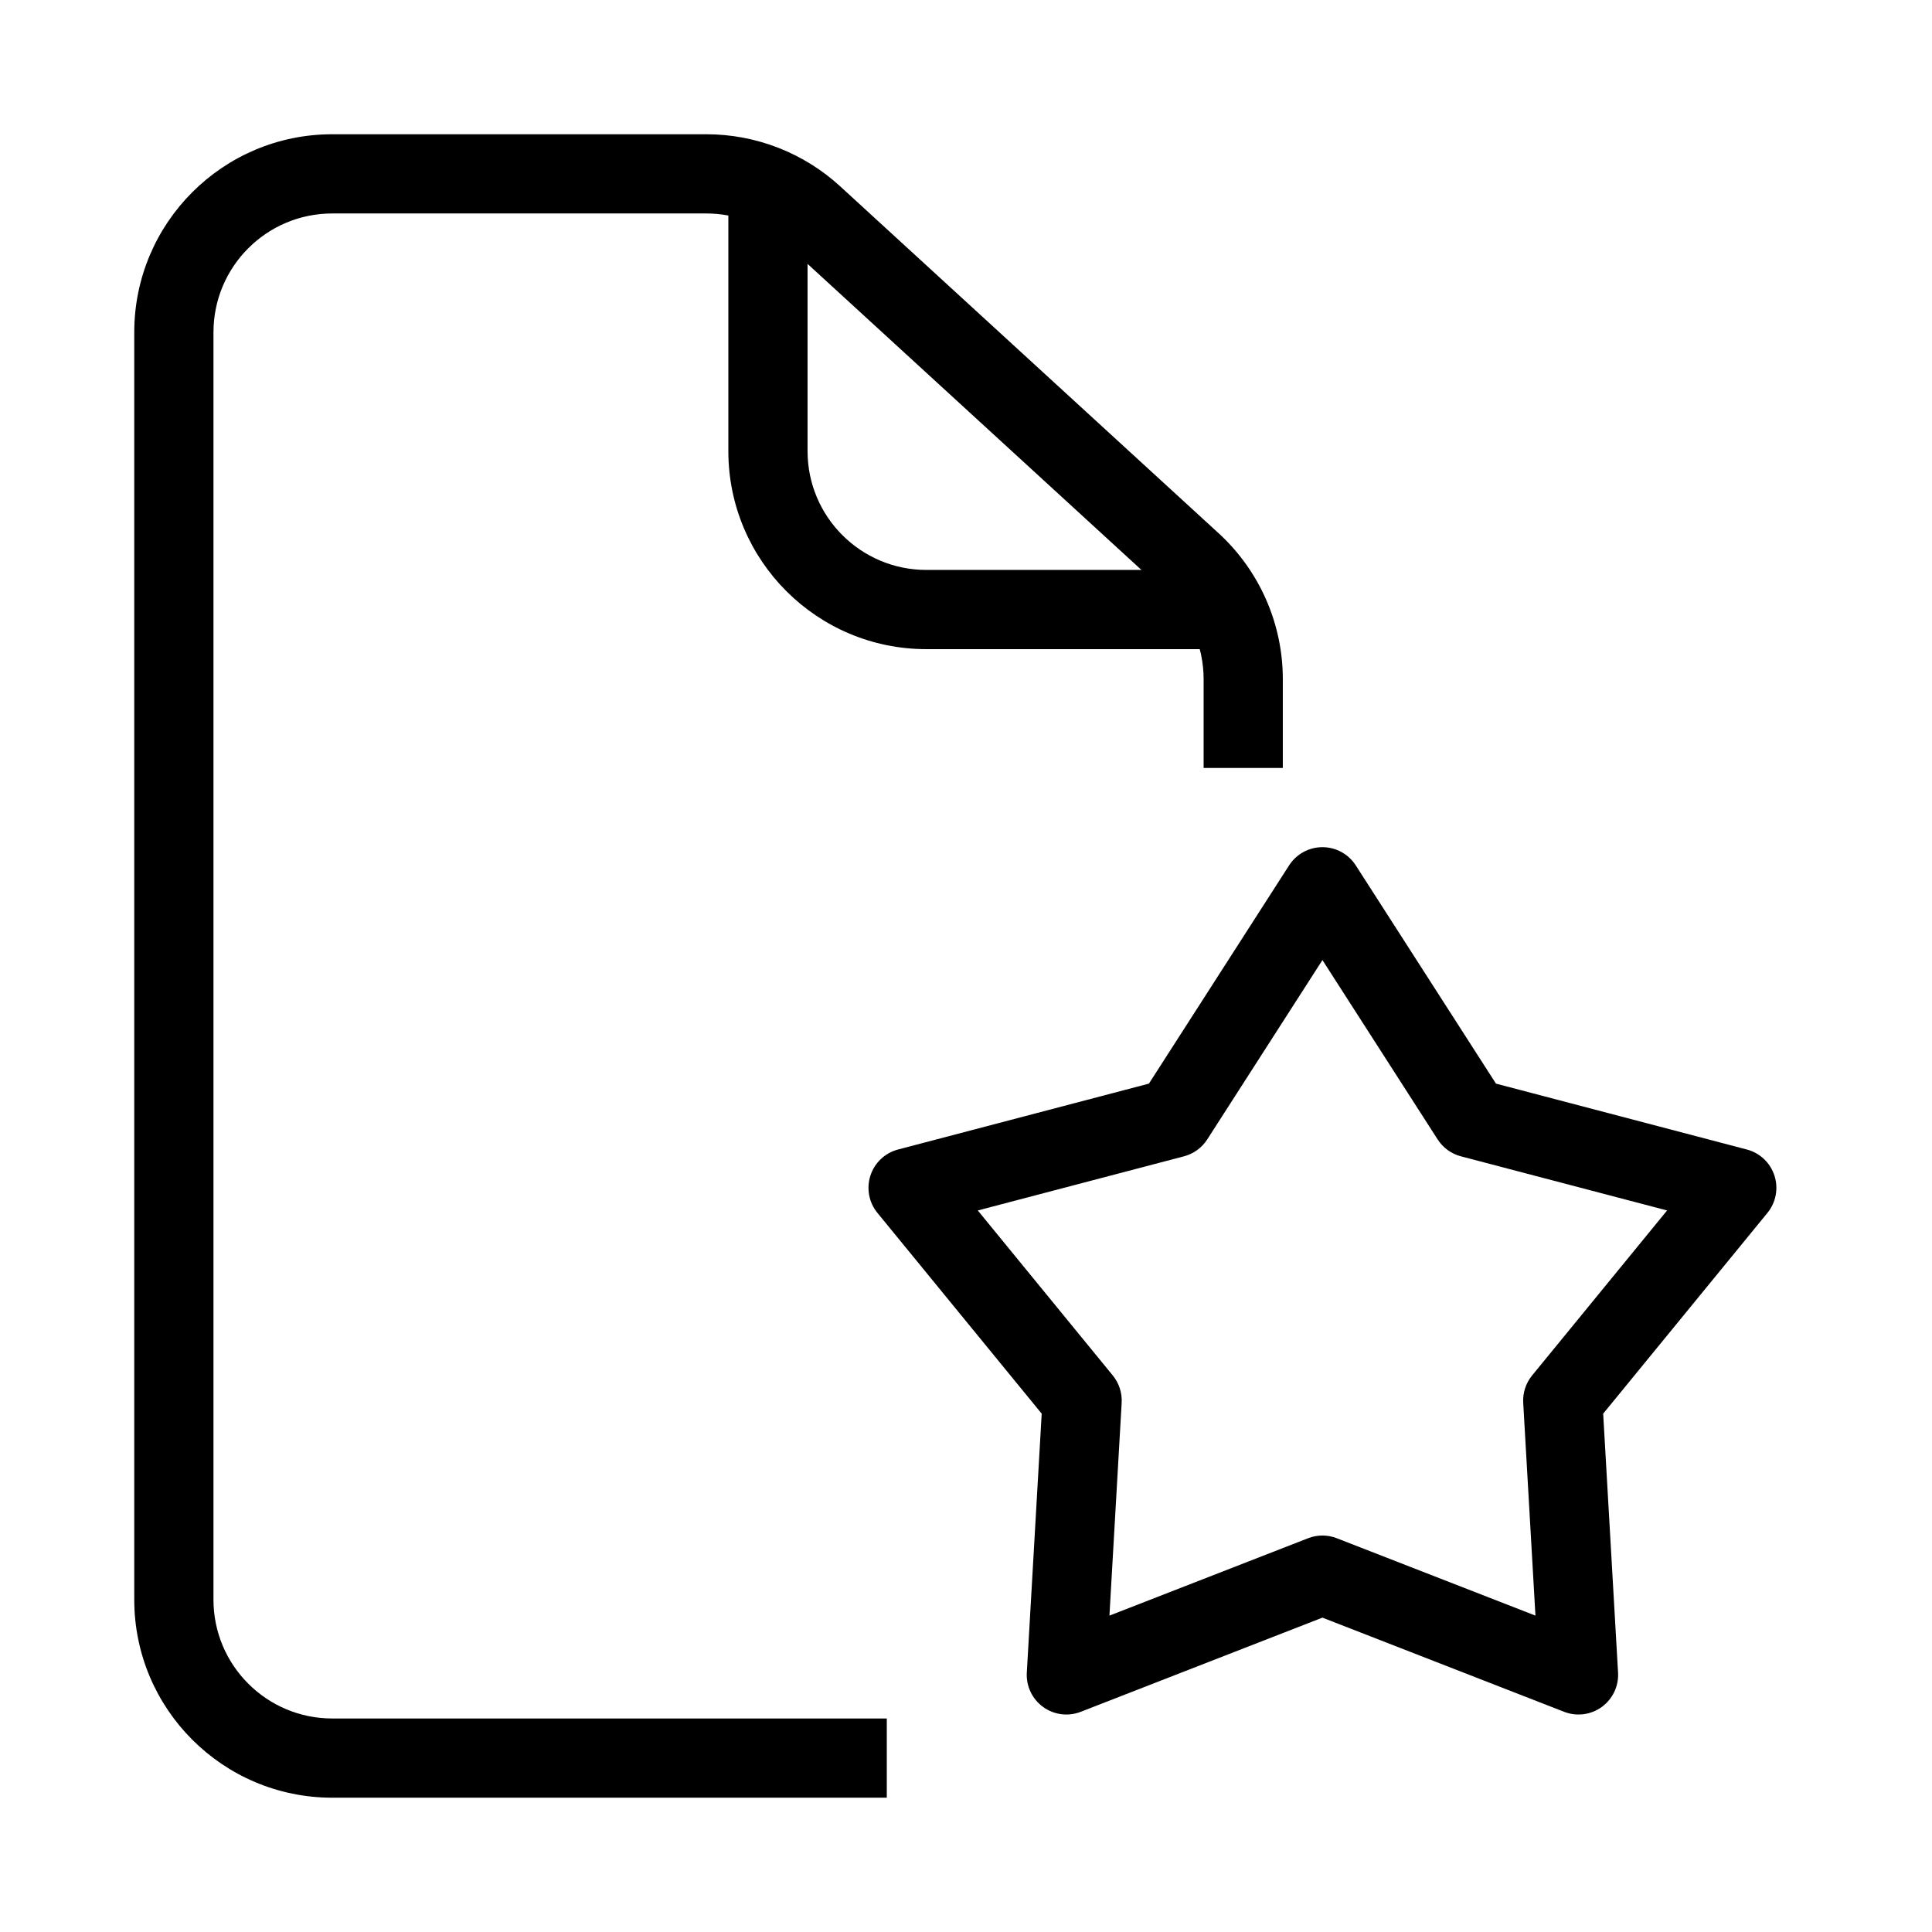
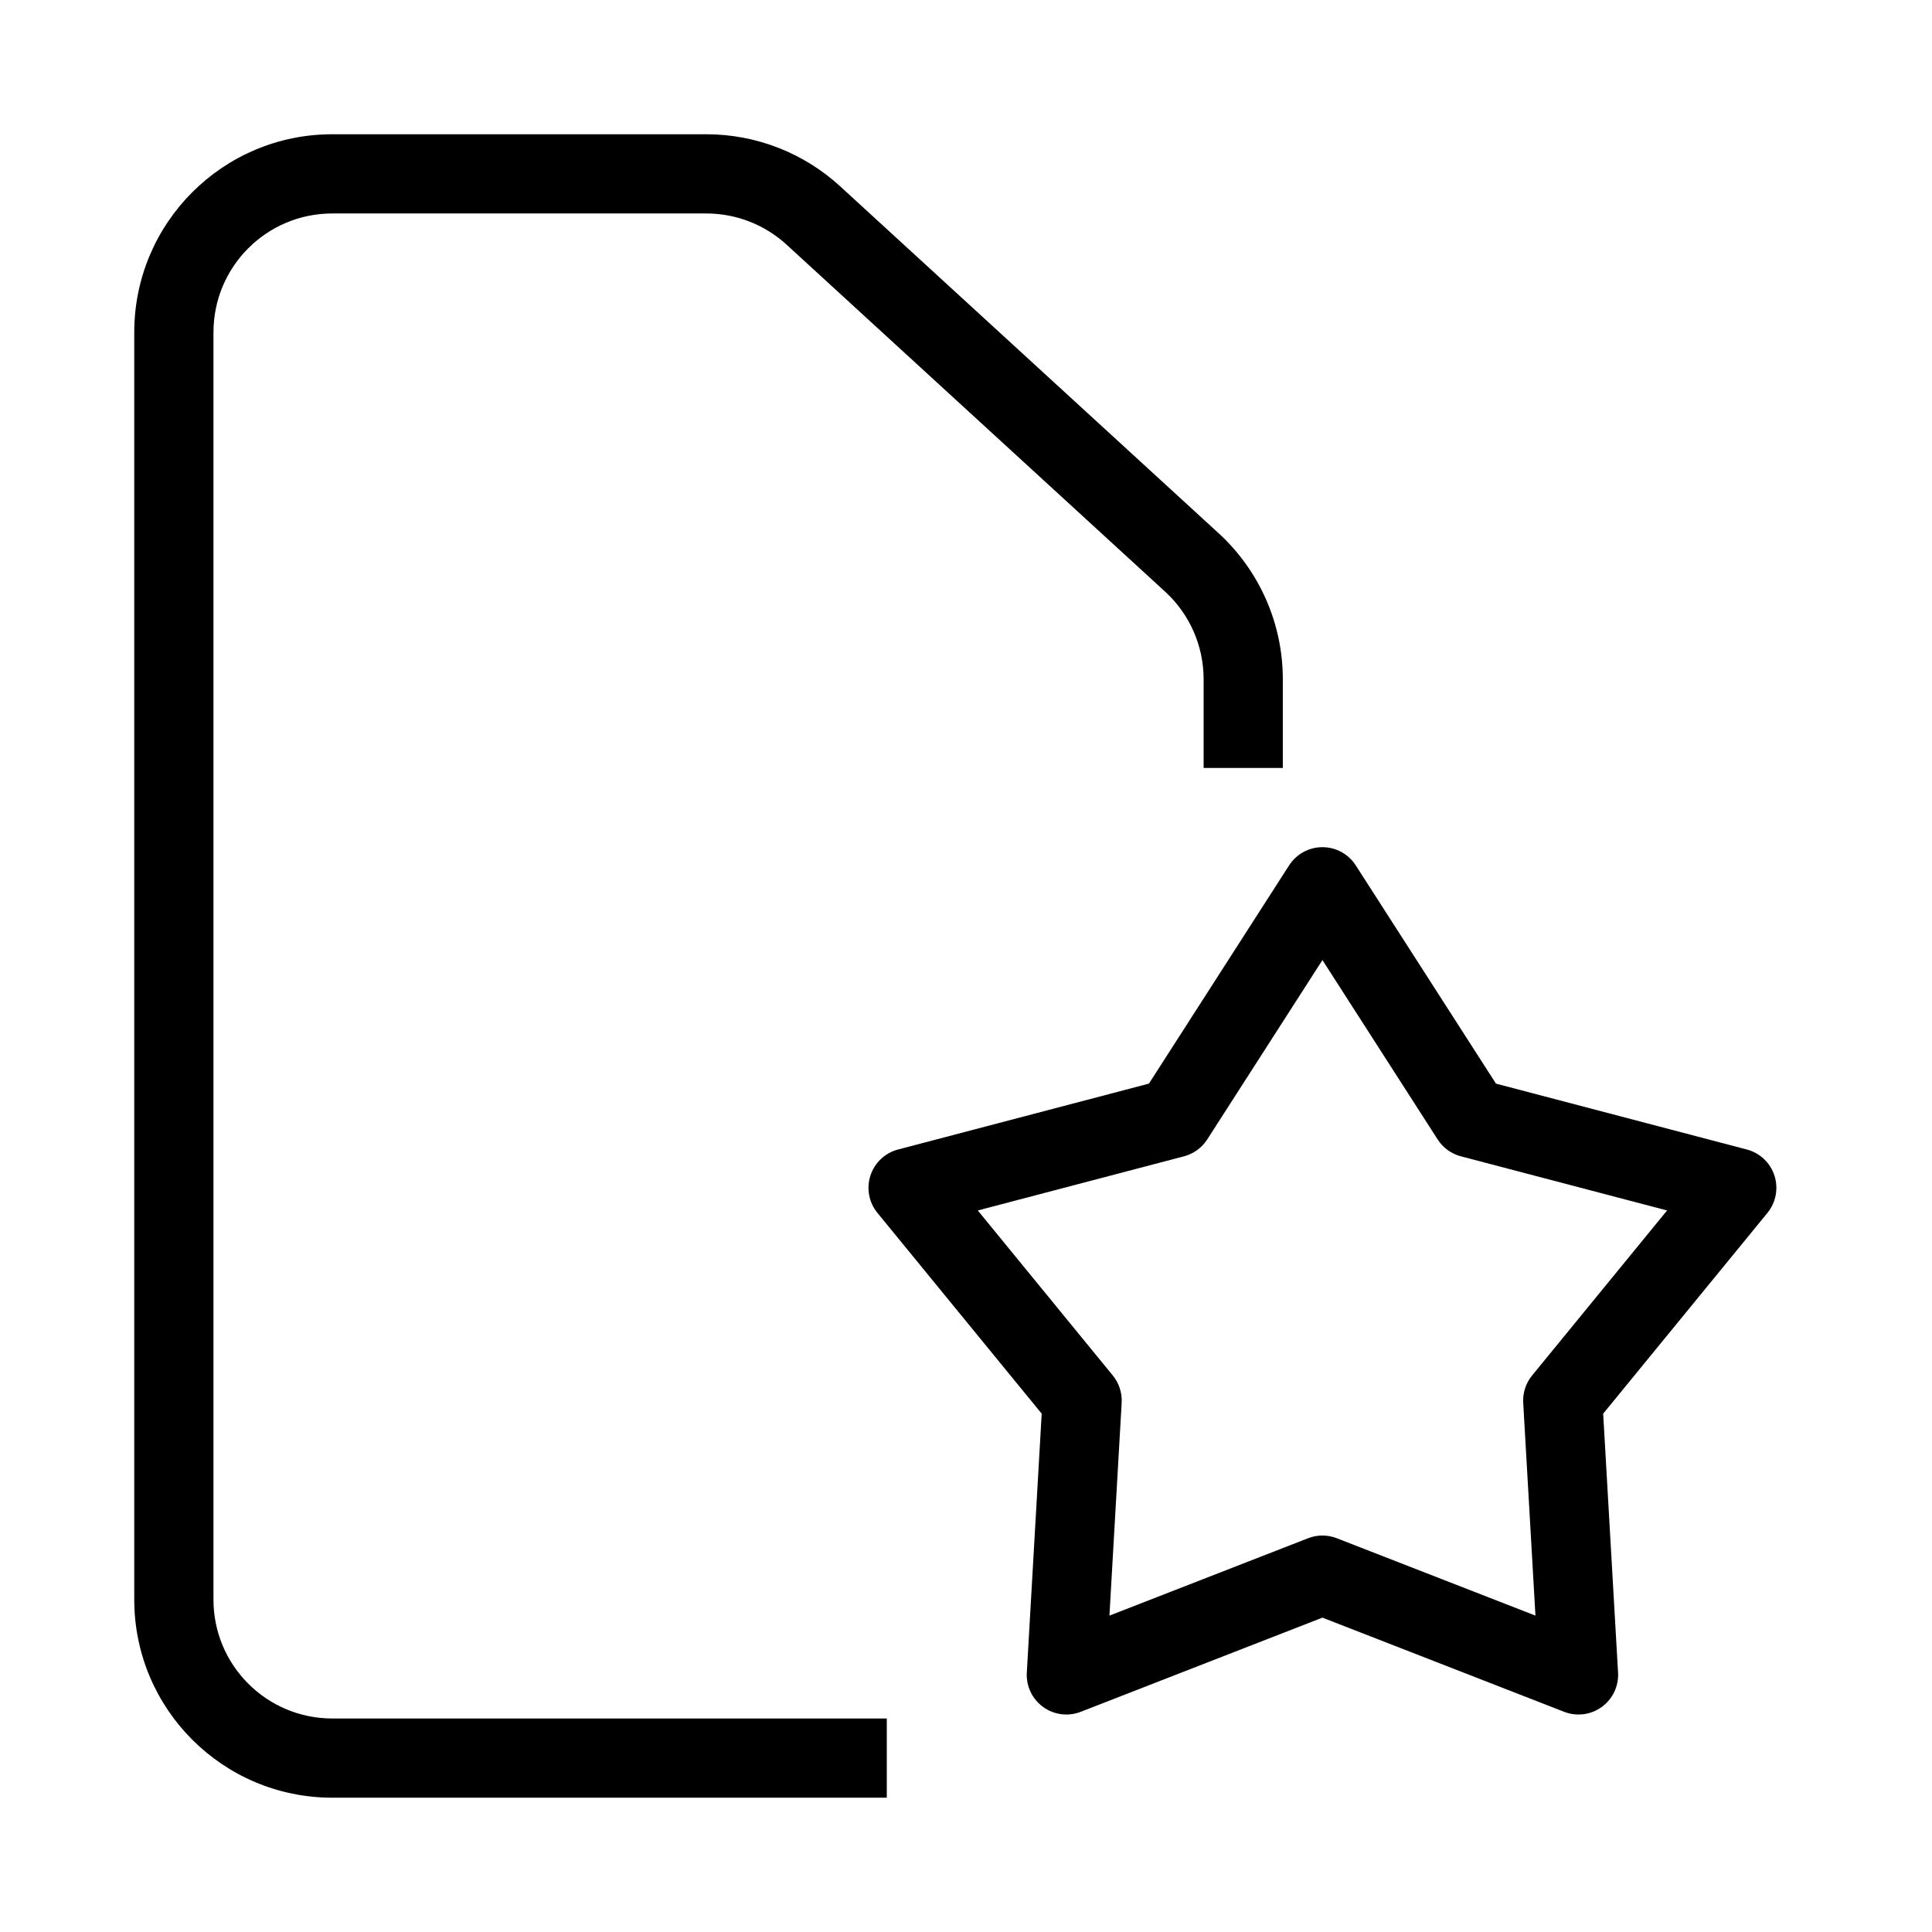
<svg xmlns="http://www.w3.org/2000/svg" fill="#000000" width="800px" height="800px" version="1.1" viewBox="144 144 512 512">
  <g fill-rule="evenodd">
    <path d="m232.06 200.57c-17.391 0-31.488 14.098-31.488 31.488v335.87c0 17.391 14.098 31.488 31.488 31.488h146.95v20.992h-146.95c-28.984 0-52.48-23.496-52.48-52.48v-335.87c0-28.984 23.496-52.48 52.48-52.48h99.125c13.129 0 25.781 4.922 35.461 13.793l100.3 91.941c10.844 9.941 17.016 23.977 17.016 38.688v23.516h-20.988v-23.516c0-8.828-3.707-17.25-10.211-23.211l-100.3-91.941c-5.809-5.324-13.398-8.277-21.277-8.277z" />
-     <path d="m337.02 263.55v-73.473h20.992v73.473c0 17.391 14.098 31.488 31.488 31.488h73.473v20.992h-73.473c-28.984 0-52.48-23.496-52.48-52.48z" />
    <path d="m494.46 368.51c3.574 0 6.898 1.816 8.832 4.824l37.152 57.836 66.488 17.461c3.453 0.906 6.211 3.512 7.312 6.91 1.105 3.398 0.406 7.125-1.855 9.887l-43.531 53.207 3.945 68.629c0.203 3.566-1.422 6.996-4.312 9.094-2.891 2.102-6.648 2.586-9.977 1.289l-64.055-24.957-64.055 24.957c-3.328 1.297-7.086 0.812-9.977-1.289-2.891-2.098-4.516-5.527-4.312-9.094l3.945-68.629-43.531-53.207c-2.262-2.762-2.961-6.488-1.855-9.887 1.102-3.398 3.859-6.004 7.312-6.91l66.492-17.461 37.148-57.836c1.934-3.008 5.258-4.824 8.832-4.824zm0 29.918-30.527 47.527c-1.422 2.215-3.625 3.812-6.168 4.481l-54.641 14.348 35.773 43.727c1.664 2.031 2.504 4.621 2.356 7.246l-3.242 56.398 52.641-20.508c2.449-0.957 5.168-0.957 7.617 0l52.641 20.508-3.242-56.398c-0.148-2.625 0.691-5.215 2.356-7.246l35.773-43.727-54.641-14.348c-2.543-0.668-4.742-2.266-6.168-4.481z" />
  </g>
</svg>